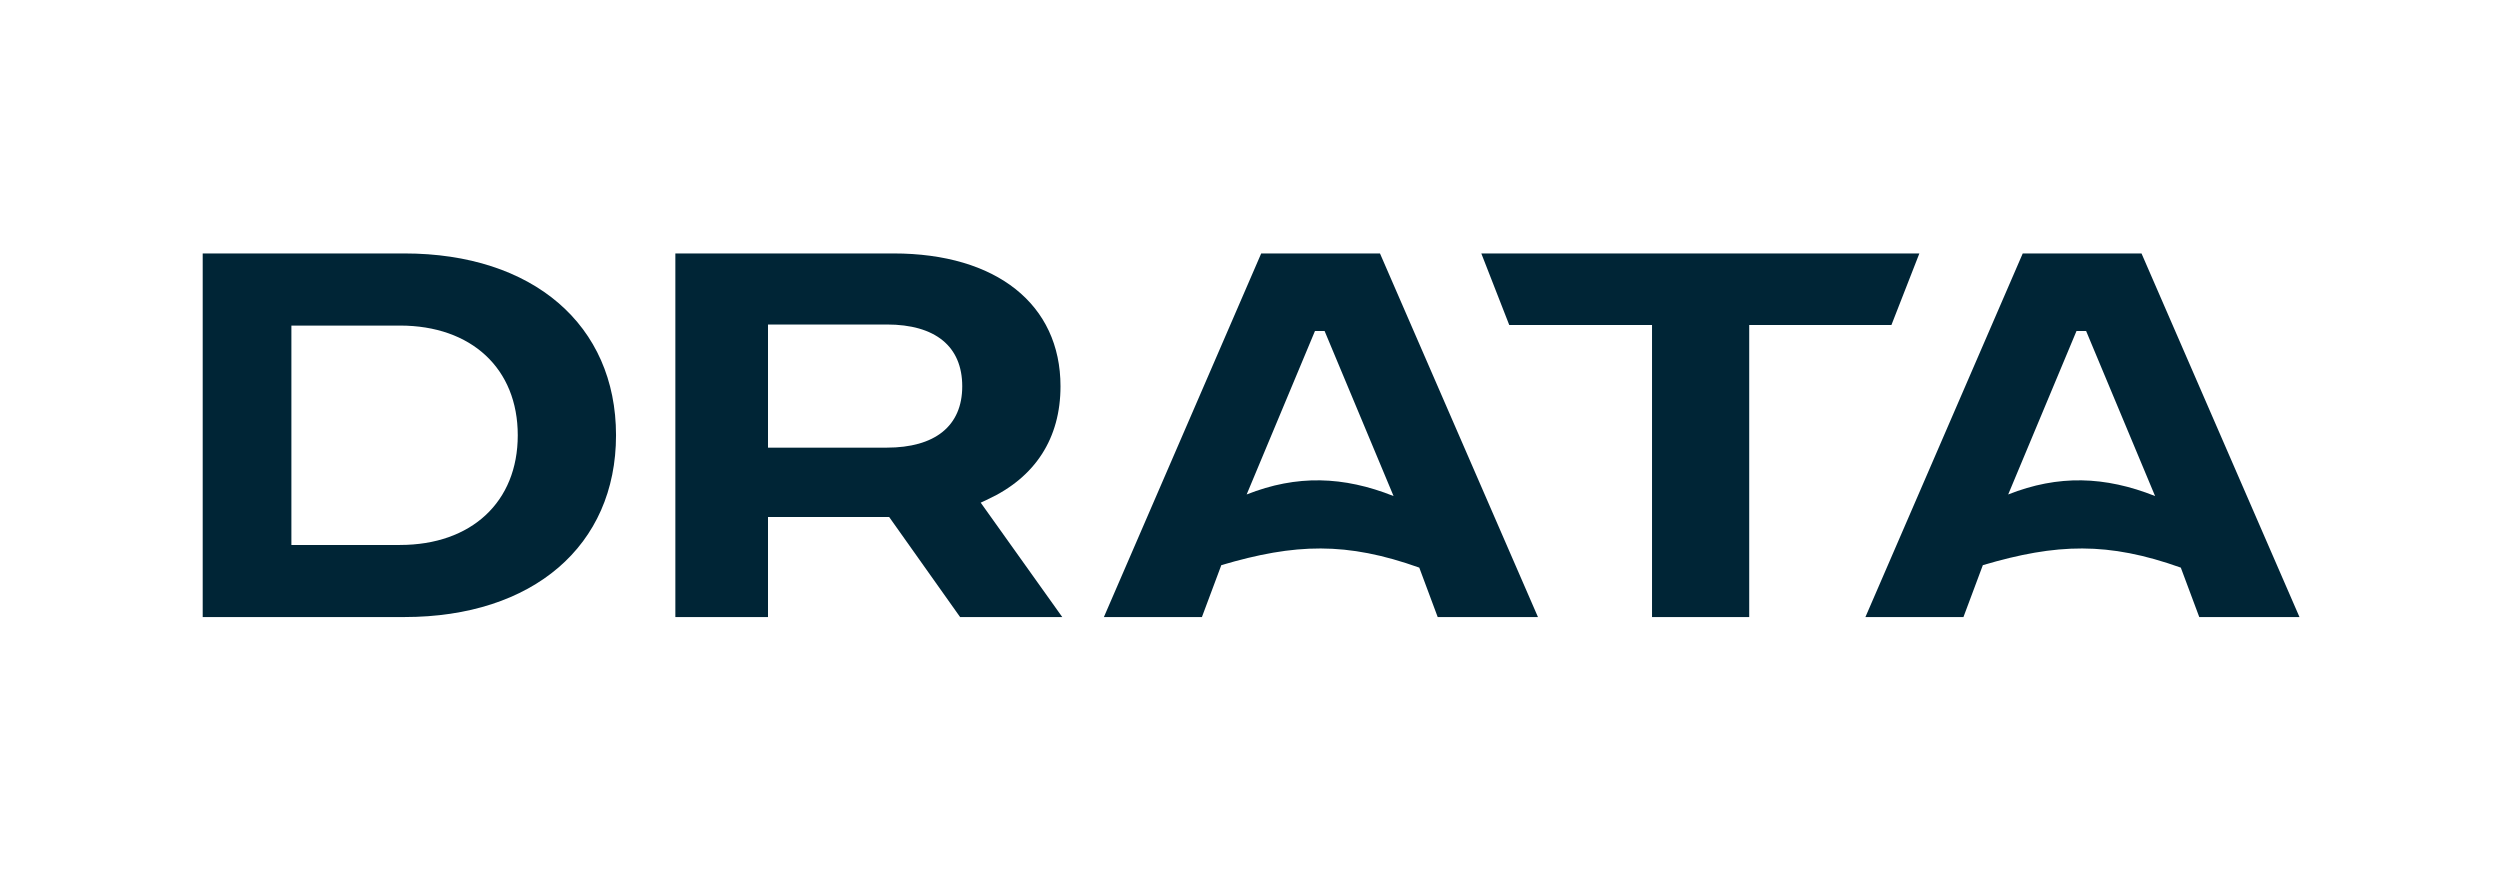
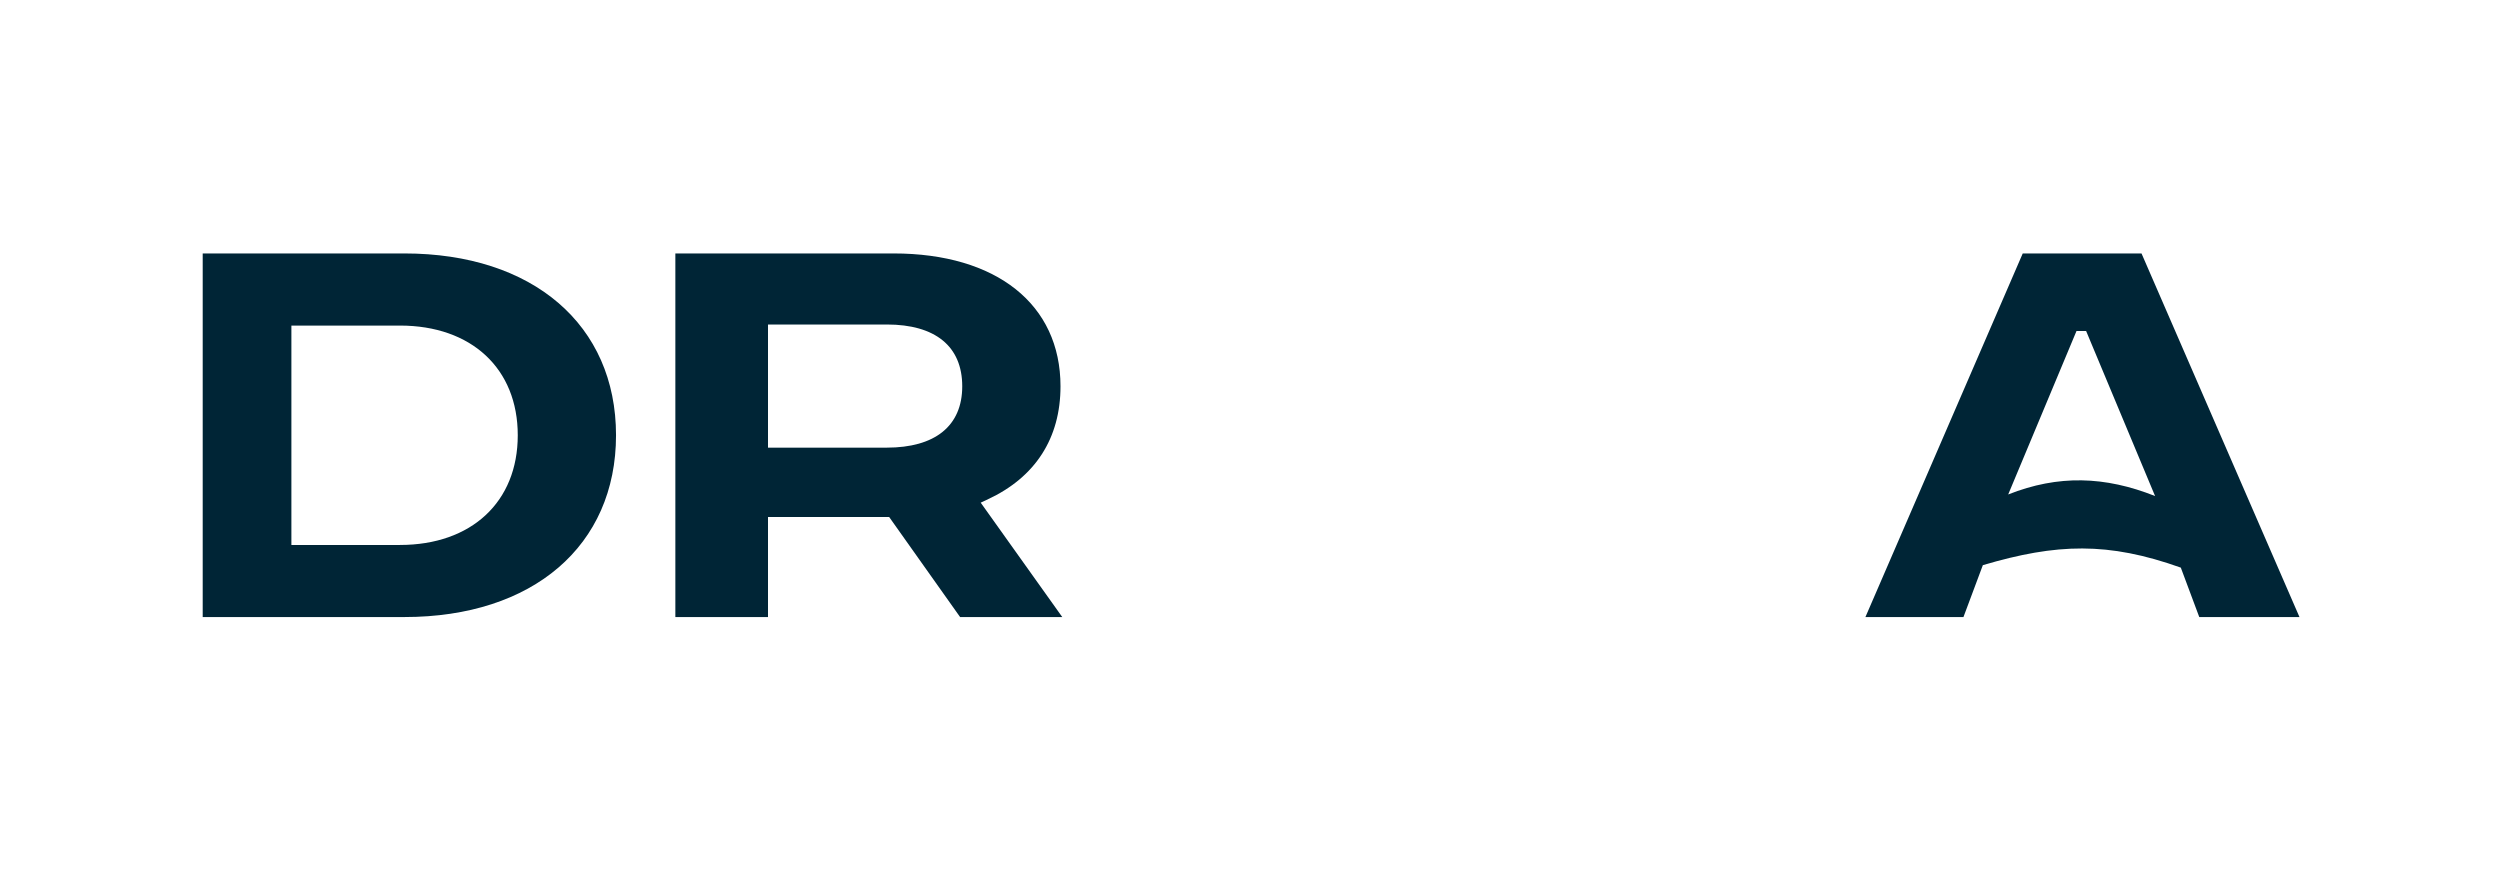
<svg xmlns="http://www.w3.org/2000/svg" width="280" zoomAndPan="magnify" viewBox="0 0 210 73.5" height="98" preserveAspectRatio="xMidYMid meet" version="1.2">
  <defs>
    <clipPath id="ee018ddda1">
      <path d="M 17 21.289 L 52 21.289 L 52 51.832 L 17 51.832 Z M 17 21.289 " />
    </clipPath>
    <clipPath id="edd02b12e1">
      <path d="M 56 21.289 L 90 21.289 L 90 51.832 L 56 51.832 Z M 56 21.289 " />
    </clipPath>
    <clipPath id="02ec777526">
-       <path d="M 124 21.289 L 162 21.289 L 162 51.832 L 124 51.832 Z M 124 21.289 " />
-     </clipPath>
+       </clipPath>
    <clipPath id="5eaf4c6c63">
-       <path d="M 92 21.289 L 130 21.289 L 130 51.832 L 92 51.832 Z M 92 21.289 " />
-     </clipPath>
+       </clipPath>
    <clipPath id="82839d2bf3">
      <path d="M 156 21.289 L 193.367 21.289 L 193.367 51.832 L 156 51.832 Z M 156 21.289 " />
    </clipPath>
  </defs>
  <g id="be284ec60e">
    <g clip-rule="nonzero" clip-path="url(#ee018ddda1)">
      <path style=" stroke:none;fill-rule:nonzero;fill:#002536;fill-opacity:1;" d="M 33.965 21.289 L 17.027 21.289 L 17.027 51.832 L 33.965 51.832 C 44.77 51.832 51.746 45.84 51.746 36.562 C 51.746 27.289 44.766 21.289 33.965 21.289 Z M 33.594 45.781 L 24.477 45.781 L 24.477 27.348 L 33.594 27.348 C 39.609 27.348 43.492 30.965 43.492 36.562 C 43.492 42.156 39.609 45.777 33.594 45.777 Z M 33.594 45.781 " />
    </g>
    <g clip-rule="nonzero" clip-path="url(#edd02b12e1)">
      <path style=" stroke:none;fill-rule:nonzero;fill:#002536;fill-opacity:1;" d="M 82.973 41.945 C 86.969 40.09 89.082 36.809 89.082 32.449 C 89.082 25.566 83.707 21.289 75.055 21.289 L 56.73 21.289 L 56.73 51.832 L 64.512 51.832 L 64.512 43.43 L 74.691 43.43 L 80.648 51.832 L 89.23 51.832 L 82.379 42.223 L 82.969 41.949 L 82.973 41.949 Z M 74.492 37.605 L 64.512 37.605 L 64.512 27.258 L 74.492 27.258 C 78.574 27.258 80.828 29.098 80.828 32.449 C 80.828 35.801 78.52 37.602 74.492 37.602 Z M 74.492 37.605 " />
    </g>
    <g clip-rule="nonzero" clip-path="url(#02ec777526)">
      <path style=" stroke:none;fill-rule:nonzero;fill:#002536;fill-opacity:1;" d="M 161.227 21.289 L 124.43 21.289 L 126.777 27.301 L 138.77 27.301 L 138.77 51.832 L 146.934 51.832 L 146.934 27.301 L 158.879 27.301 Z M 161.227 21.289 " />
    </g>
    <g clip-rule="nonzero" clip-path="url(#5eaf4c6c63)">
-       <path style=" stroke:none;fill-rule:nonzero;fill:#002536;fill-opacity:1;" d="M 105.941 21.289 L 92.727 51.832 L 100.961 51.832 L 102.59 47.473 C 108.797 45.637 113.113 45.504 119.219 47.68 L 120.766 51.832 L 129.188 51.832 L 115.918 21.289 L 105.938 21.289 Z M 104.719 41.535 L 110.457 27.805 L 111.266 27.805 L 117.059 41.668 C 112.852 39.996 108.93 39.867 104.719 41.535 Z M 104.719 41.535 " />
-     </g>
+       </g>
    <g clip-rule="nonzero" clip-path="url(#82839d2bf3)">
      <path style=" stroke:none;fill-rule:nonzero;fill:#002536;fill-opacity:1;" d="M 169.91 21.289 L 156.695 51.832 L 164.93 51.832 L 166.559 47.473 C 172.77 45.637 177.082 45.504 183.188 47.68 L 184.738 51.832 L 193.156 51.832 L 179.887 21.289 L 169.906 21.289 Z M 168.688 41.535 L 174.426 27.805 L 175.234 27.805 L 181.027 41.668 C 176.82 39.996 172.898 39.867 168.688 41.535 Z M 168.688 41.535 " />
    </g>
  </g>
</svg>